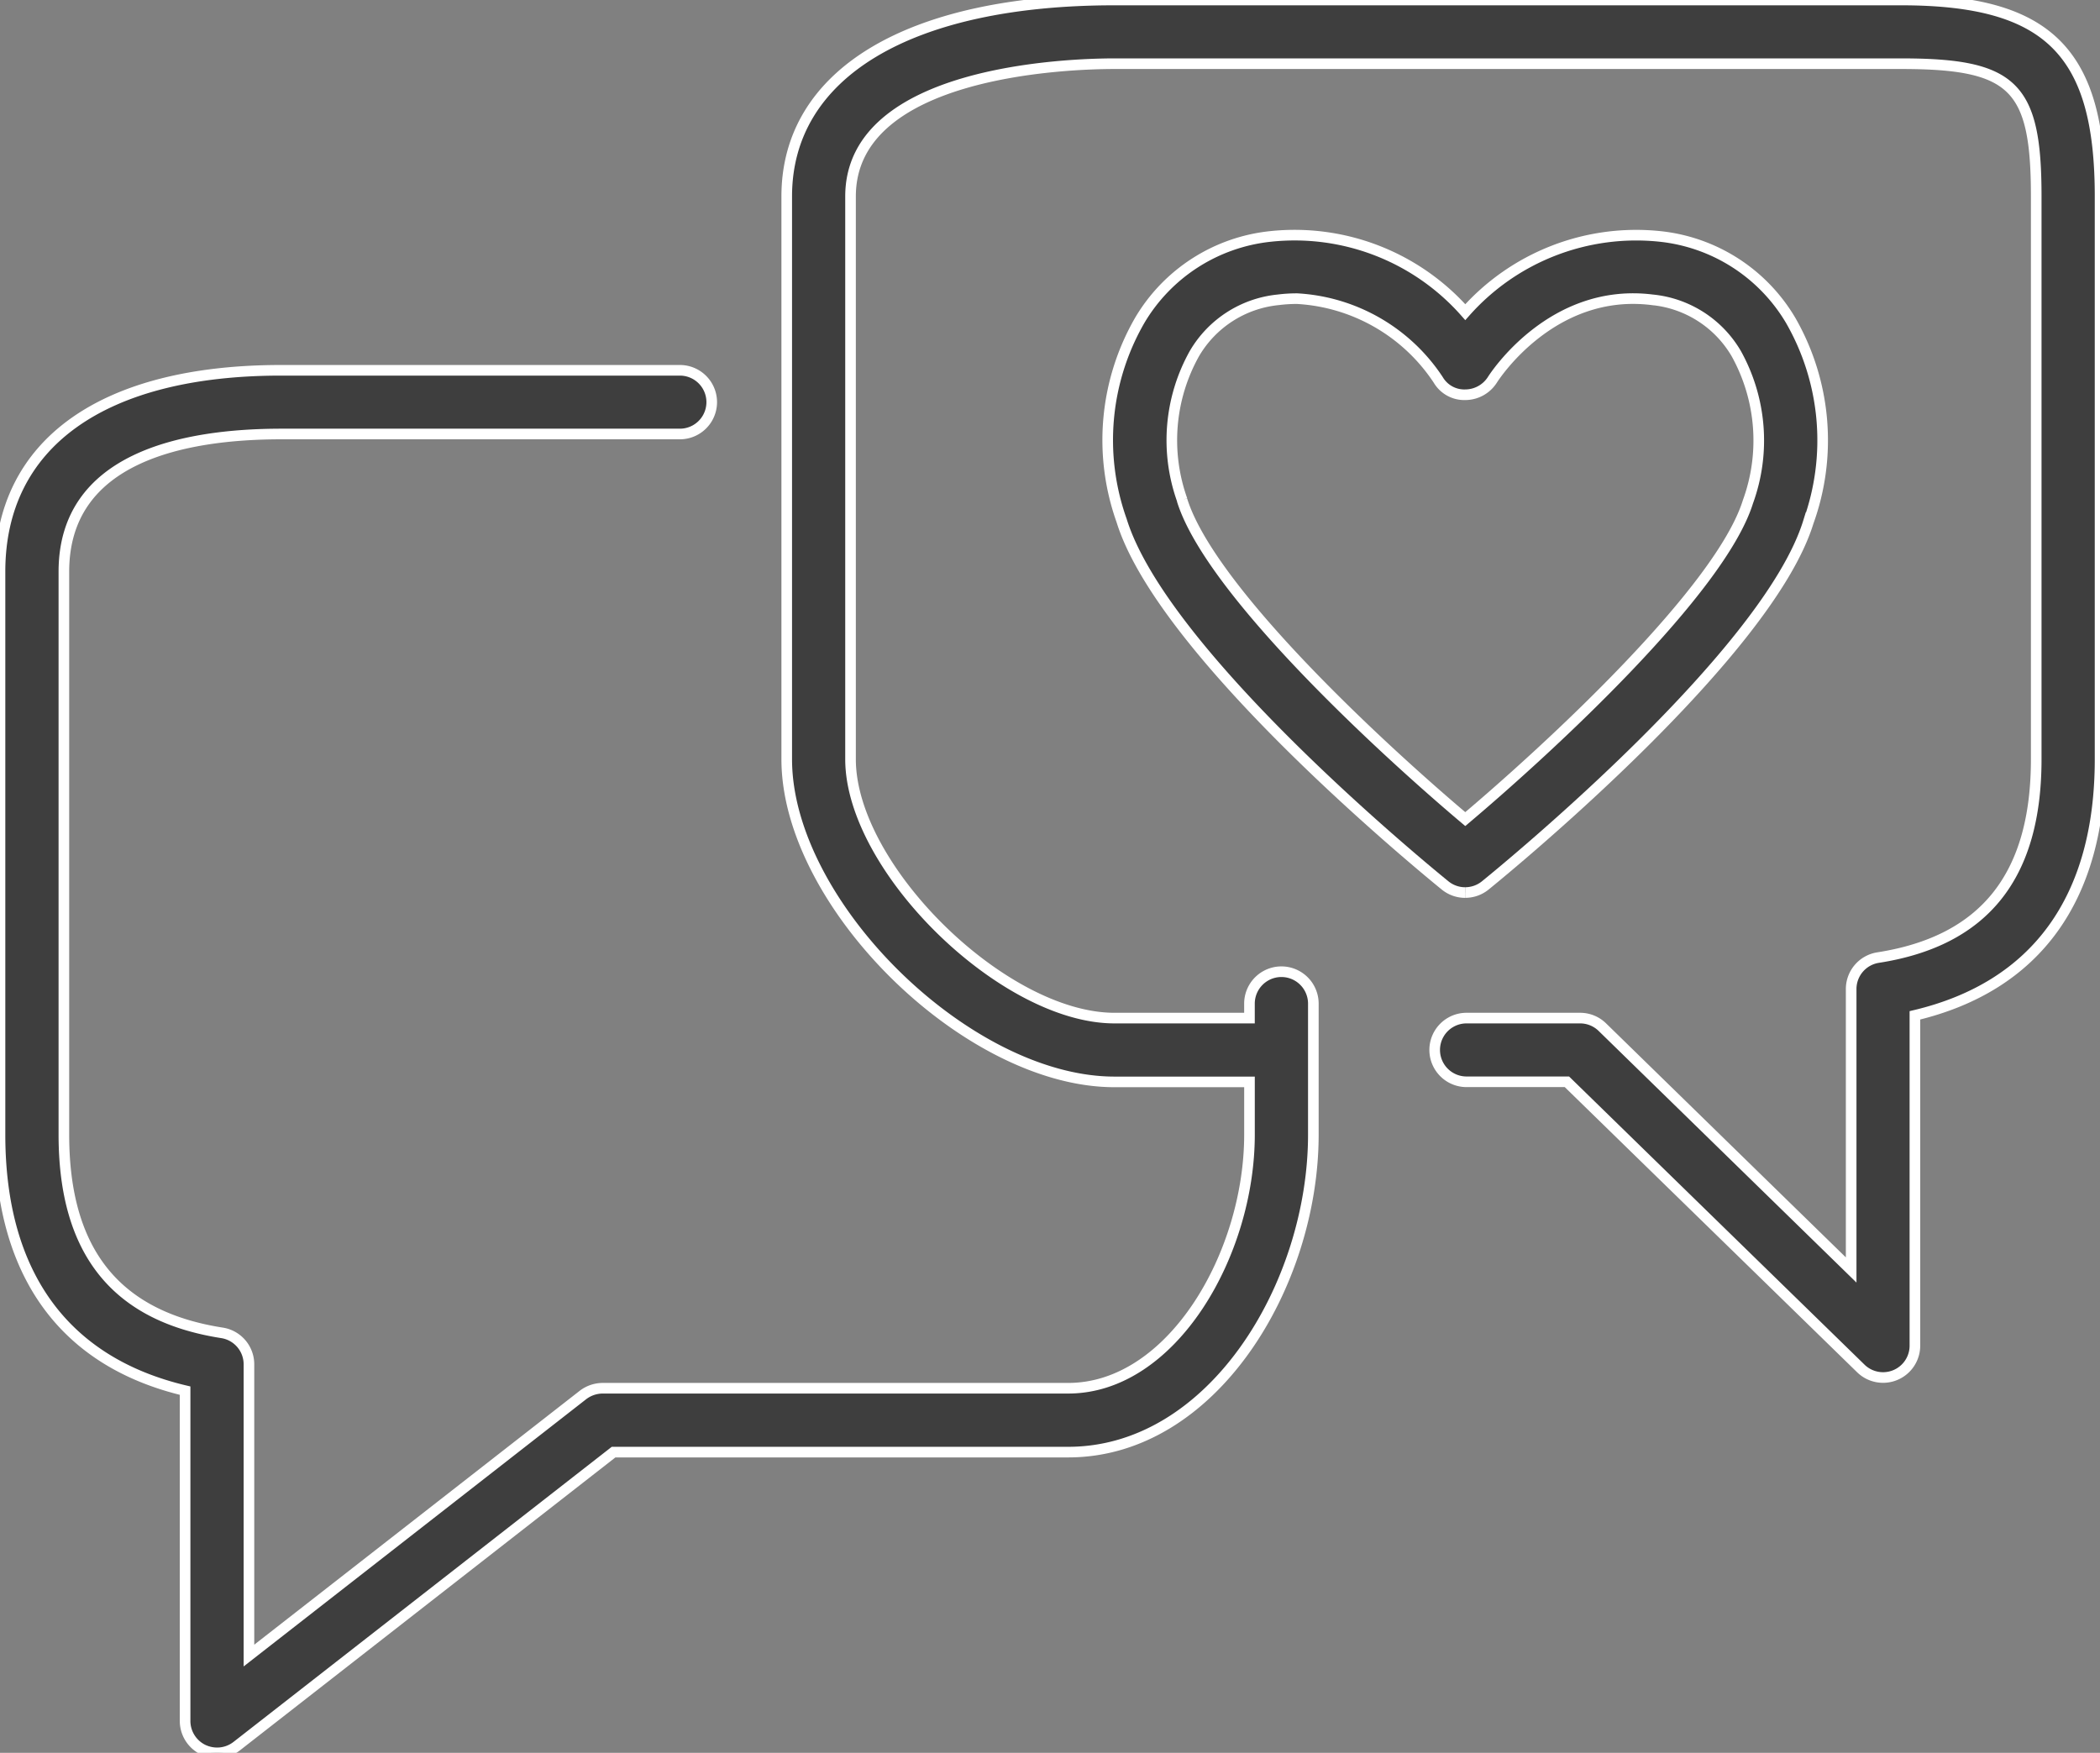
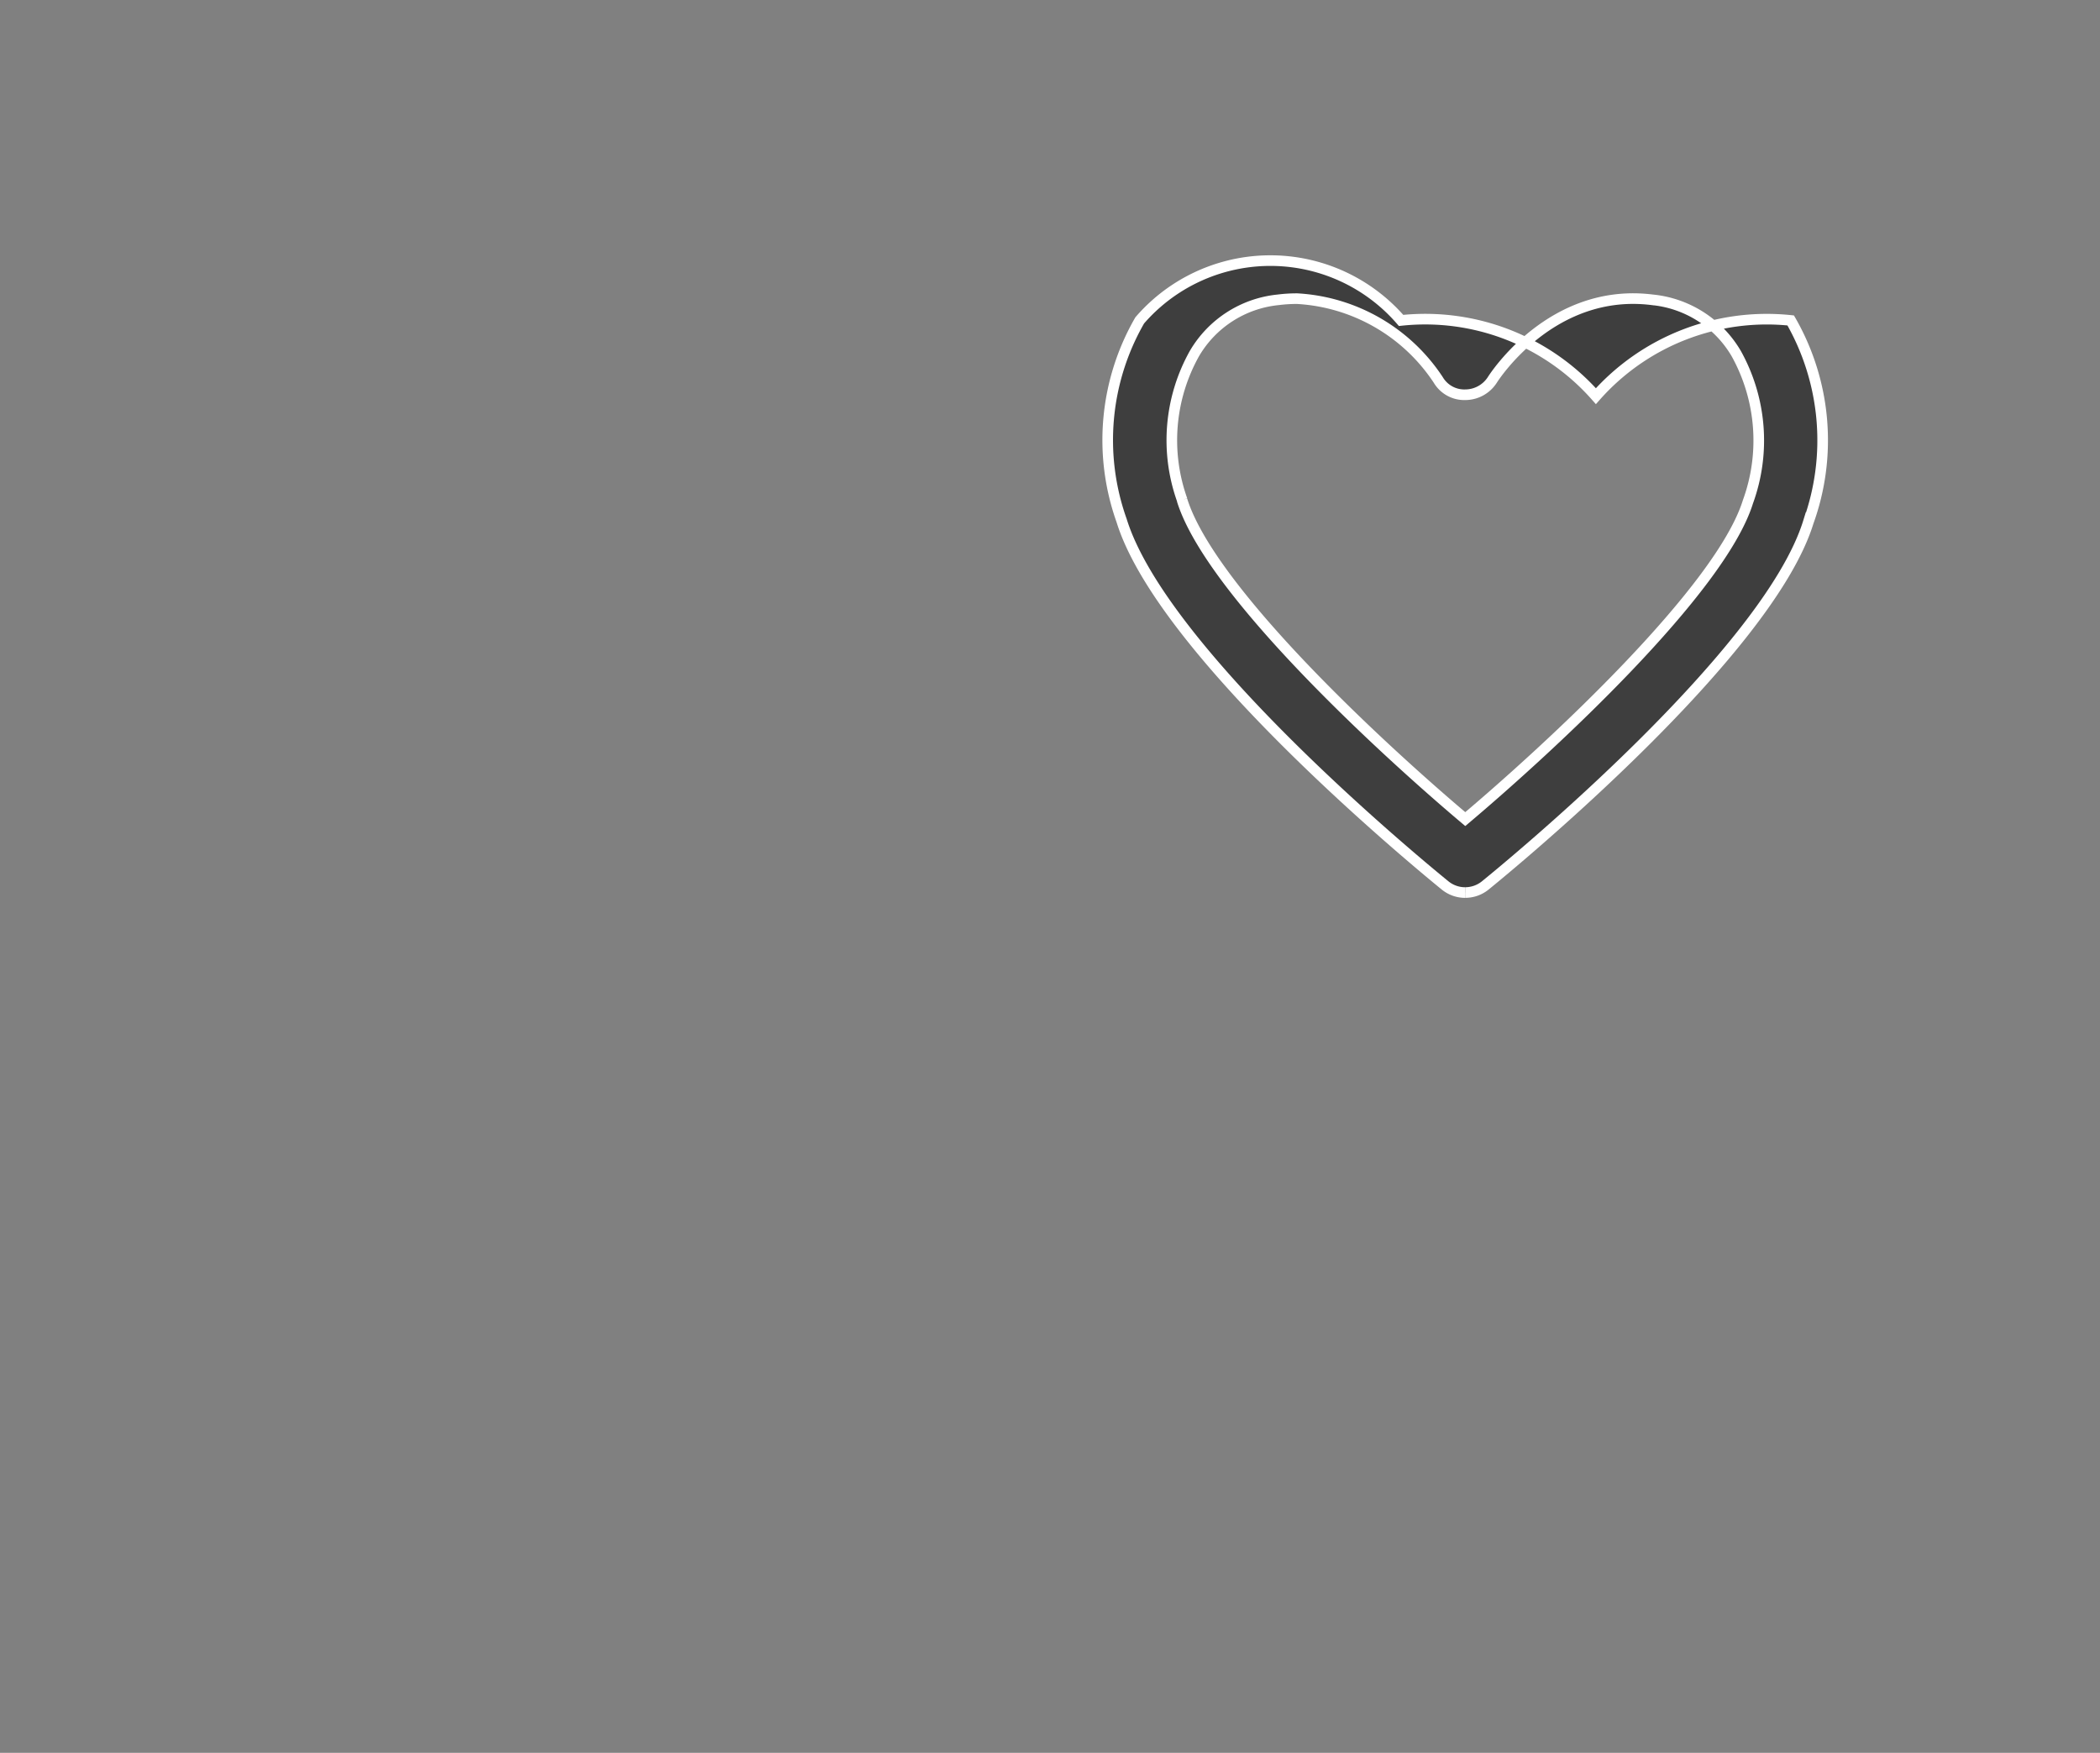
<svg xmlns="http://www.w3.org/2000/svg" id="Gruppe_862" data-name="Gruppe 862" width="79.125" height="66.048" viewBox="0 0 79.125 66.048">
  <rect x="0" y="0" width="79.125" height="66.048" fill="#808080" stroke="none" />
  <defs>
    <clipPath id="clip-path">
      <rect id="Rechteck_105" data-name="Rechteck 105" width="79.125" height="66.048" fill="#3e3e3e" stroke="#fff" stroke-width="0.4" />
    </clipPath>
  </defs>
  <g id="Gruppe_861" data-name="Gruppe 861" transform="translate(0 0)" clip-path="url(#clip-path)">
-     <path id="Pfad_468" data-name="Pfad 468" d="M71.633,0H41.99C34.26,0,29.643,2.767,29.643,7.4V28.609c0,5.452,6.809,12.157,12.347,12.157h5.089v1.986c0,4.51-2.922,9.557-6.831,9.557H22.707a1.231,1.231,0,0,0-.74.253L9.38,62.382V51.411a1.2,1.2,0,0,0-1.018-1.189c-4.007-.626-5.955-3.071-5.955-7.47V21.54c0-4.288,4.459-5.187,8.2-5.187h15.01a1.2,1.2,0,1,0,0-2.4H10.6C3.865,13.95,0,16.714,0,21.54V42.752C0,48,2.407,51.316,6.974,52.4V64.846a1.205,1.205,0,0,0,.677,1.082,1.239,1.239,0,0,0,.528.12,1.2,1.2,0,0,0,.74-.253l14.2-11.079H40.247c5.443,0,9.238-6.306,9.238-11.964V37.818a1.2,1.2,0,0,0-2.407,0v.544H41.99c-4.181,0-9.943-5.652-9.943-9.753V7.4c0-4.757,8.283-5,9.943-5H71.633c4.235,0,5.089.841,5.089,5V28.609c0,4.4-1.948,6.847-5.958,7.473a1.2,1.2,0,0,0-1.015,1.189V47.853L60.371,38.7a1.2,1.2,0,0,0-.838-.338H55.257a1.2,1.2,0,1,0,0,2.4h3.782l11.072,10.8a1.2,1.2,0,0,0,2.04-.86V38.258c4.57-1.085,6.977-4.4,6.977-9.649V7.4c0-5.465-1.961-7.4-7.5-7.4" transform="translate(0 0)" fill="#3e3e3e" stroke="#fff" stroke-width="0.4" />
-     <path id="Pfad_469" data-name="Pfad 469" d="M26.666,27.582a1.2,1.2,0,0,0,.759-.272c1.085-.882,10.648-8.77,12.167-13.685a9.071,9.071,0,0,0-.664-7.6A6.507,6.507,0,0,0,34.007,2.86a8.6,8.6,0,0,0-7.34,2.853,8.578,8.578,0,0,0-7.34-2.853A6.507,6.507,0,0,0,14.4,6.023a9.034,9.034,0,0,0-.683,7.54c1.537,4.978,11.1,12.865,12.185,13.748a1.2,1.2,0,0,0,.759.272M16,12.791a6.692,6.692,0,0,1,.462-5.519A4.129,4.129,0,0,1,19.62,5.248a5.544,5.544,0,0,1,.712-.044,6.83,6.83,0,0,1,5.316,3.061,1.138,1.138,0,0,0,1.018.56,1.215,1.215,0,0,0,1.018-.557c.089-.142,2.258-3.492,6.028-3.02a4.129,4.129,0,0,1,3.163,2.024,6.743,6.743,0,0,1,.443,5.582c-1.034,3.333-7.454,9.263-10.652,11.961-3.2-2.7-9.621-8.631-10.671-12.024" transform="translate(28.543 6.049)" fill="#3e3e3e" stroke="#fff" stroke-width="0.4" />
+     <path id="Pfad_469" data-name="Pfad 469" d="M26.666,27.582a1.2,1.2,0,0,0,.759-.272c1.085-.882,10.648-8.77,12.167-13.685a9.071,9.071,0,0,0-.664-7.6a8.6,8.6,0,0,0-7.34,2.853,8.578,8.578,0,0,0-7.34-2.853A6.507,6.507,0,0,0,14.4,6.023a9.034,9.034,0,0,0-.683,7.54c1.537,4.978,11.1,12.865,12.185,13.748a1.2,1.2,0,0,0,.759.272M16,12.791a6.692,6.692,0,0,1,.462-5.519A4.129,4.129,0,0,1,19.62,5.248a5.544,5.544,0,0,1,.712-.044,6.83,6.83,0,0,1,5.316,3.061,1.138,1.138,0,0,0,1.018.56,1.215,1.215,0,0,0,1.018-.557c.089-.142,2.258-3.492,6.028-3.02a4.129,4.129,0,0,1,3.163,2.024,6.743,6.743,0,0,1,.443,5.582c-1.034,3.333-7.454,9.263-10.652,11.961-3.2-2.7-9.621-8.631-10.671-12.024" transform="translate(28.543 6.049)" fill="#3e3e3e" stroke="#fff" stroke-width="0.4" />
  </g>
</svg>